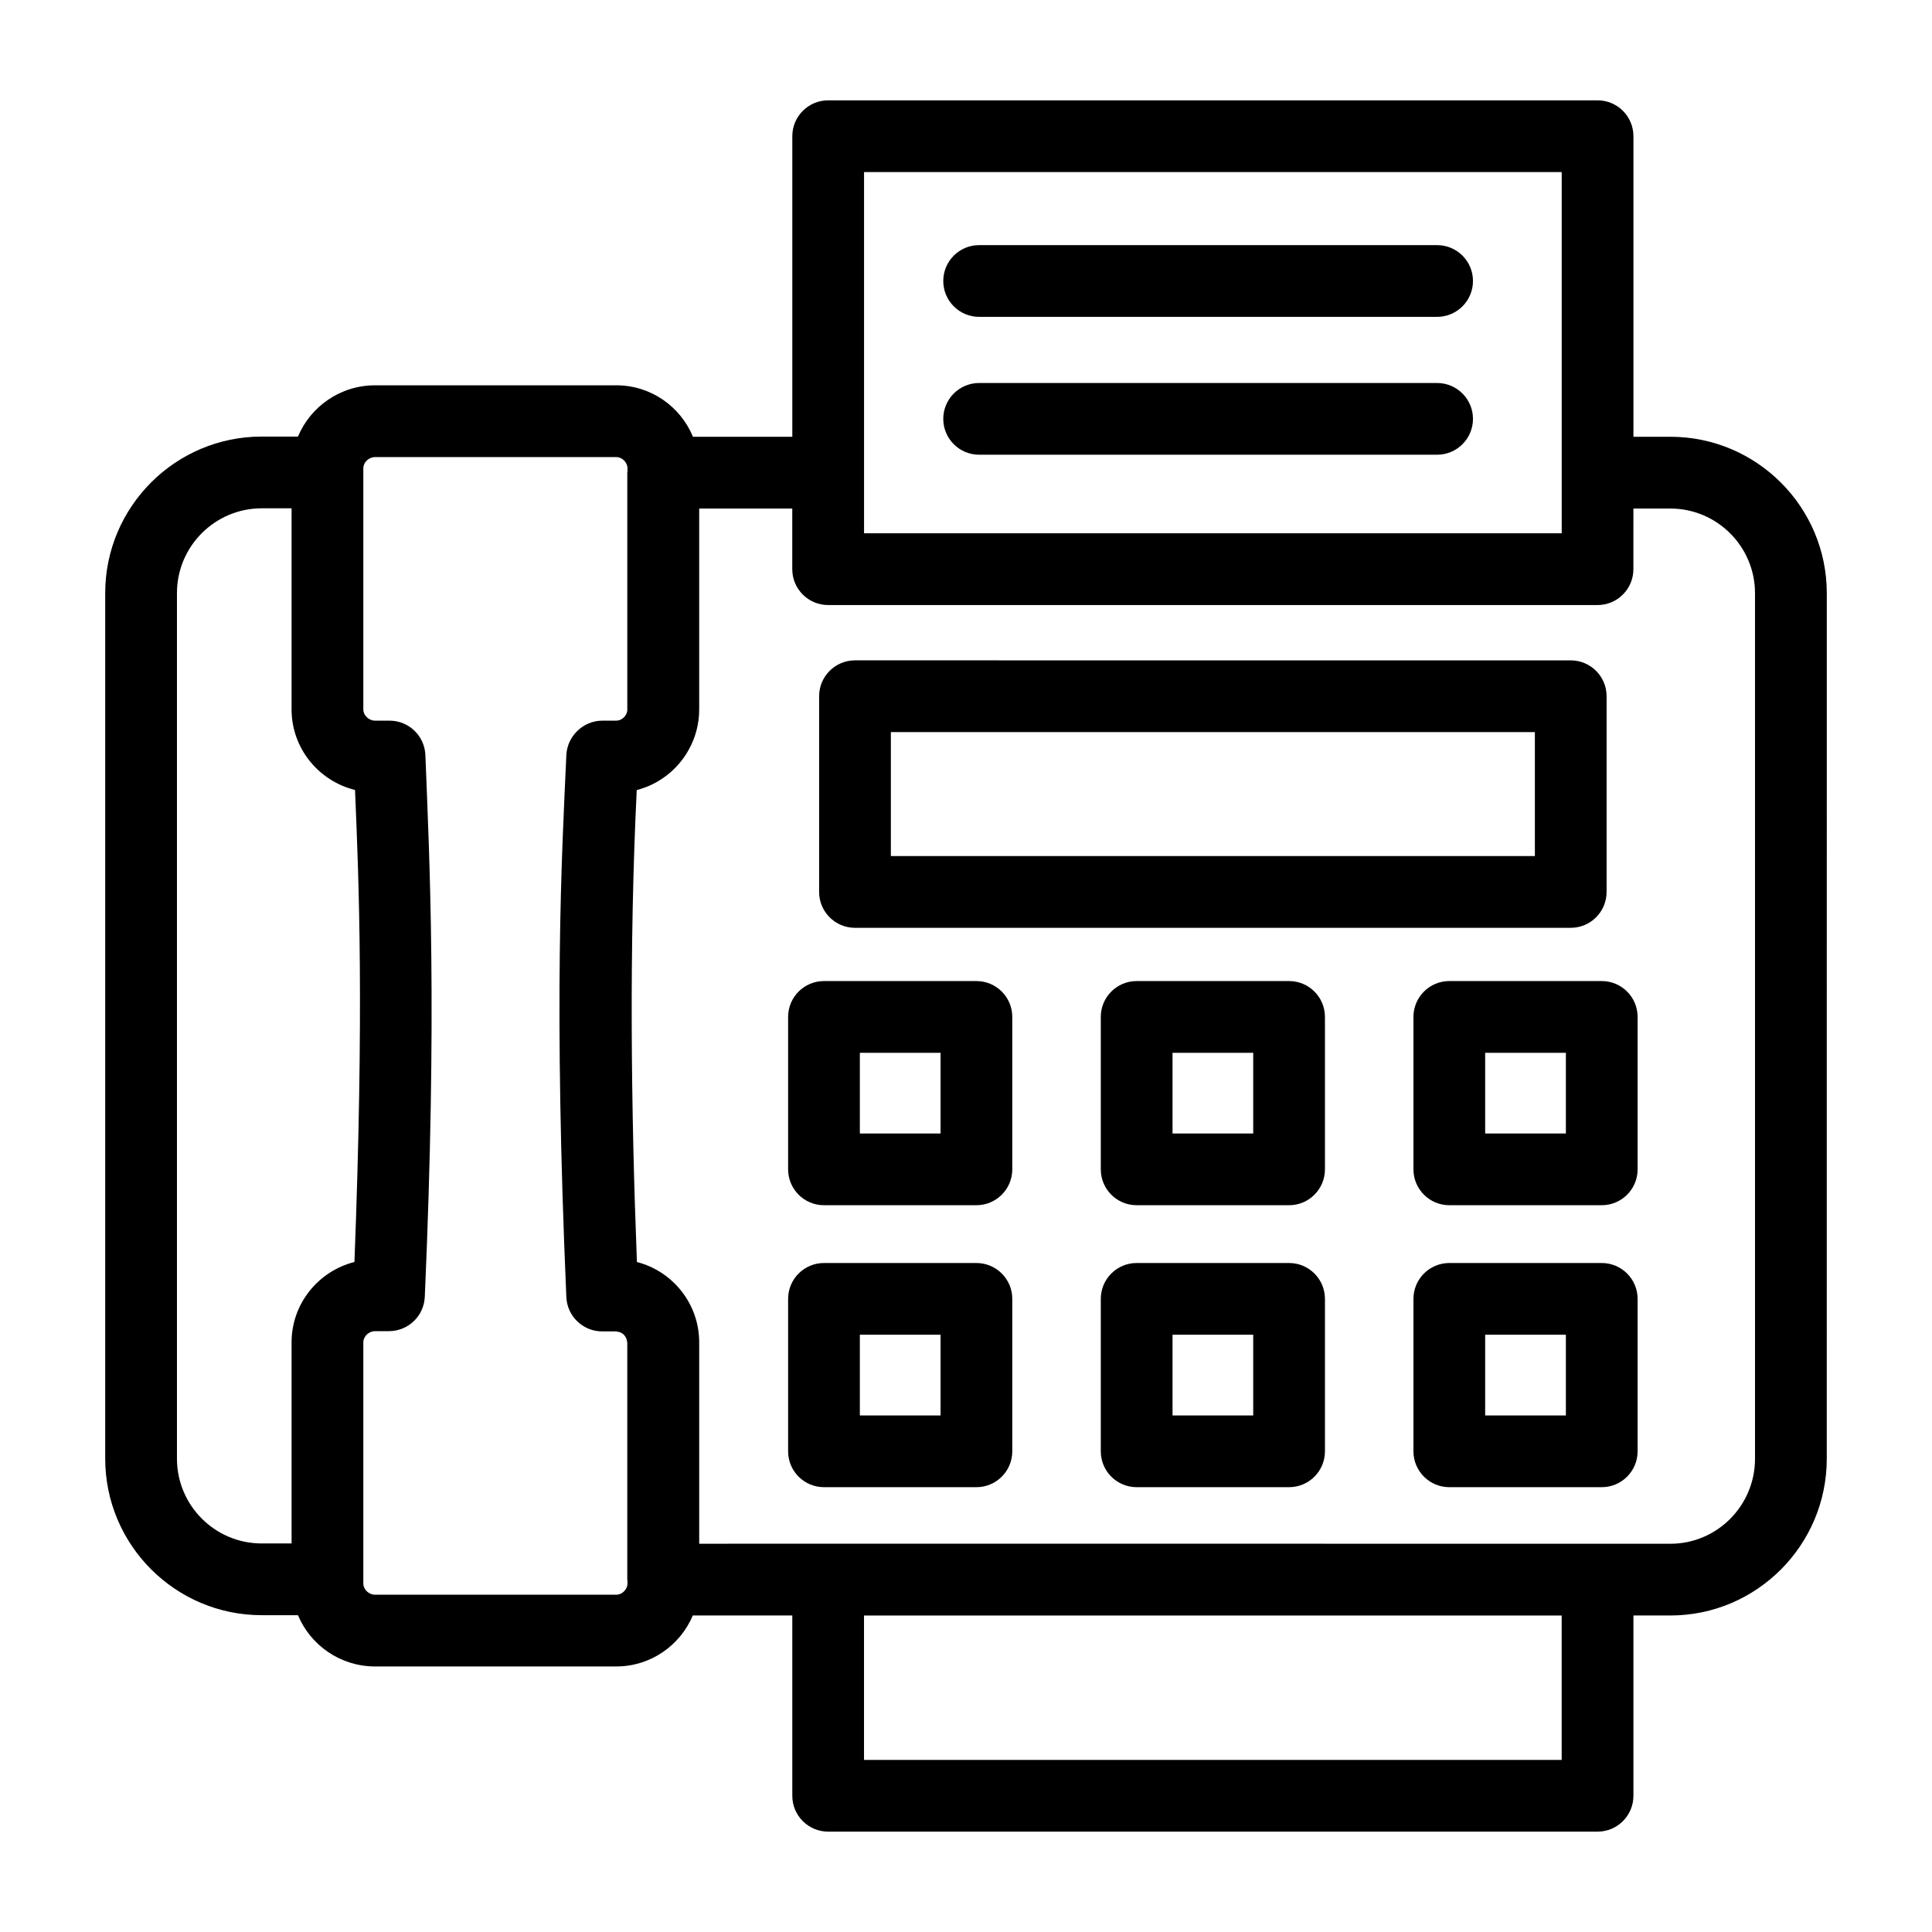
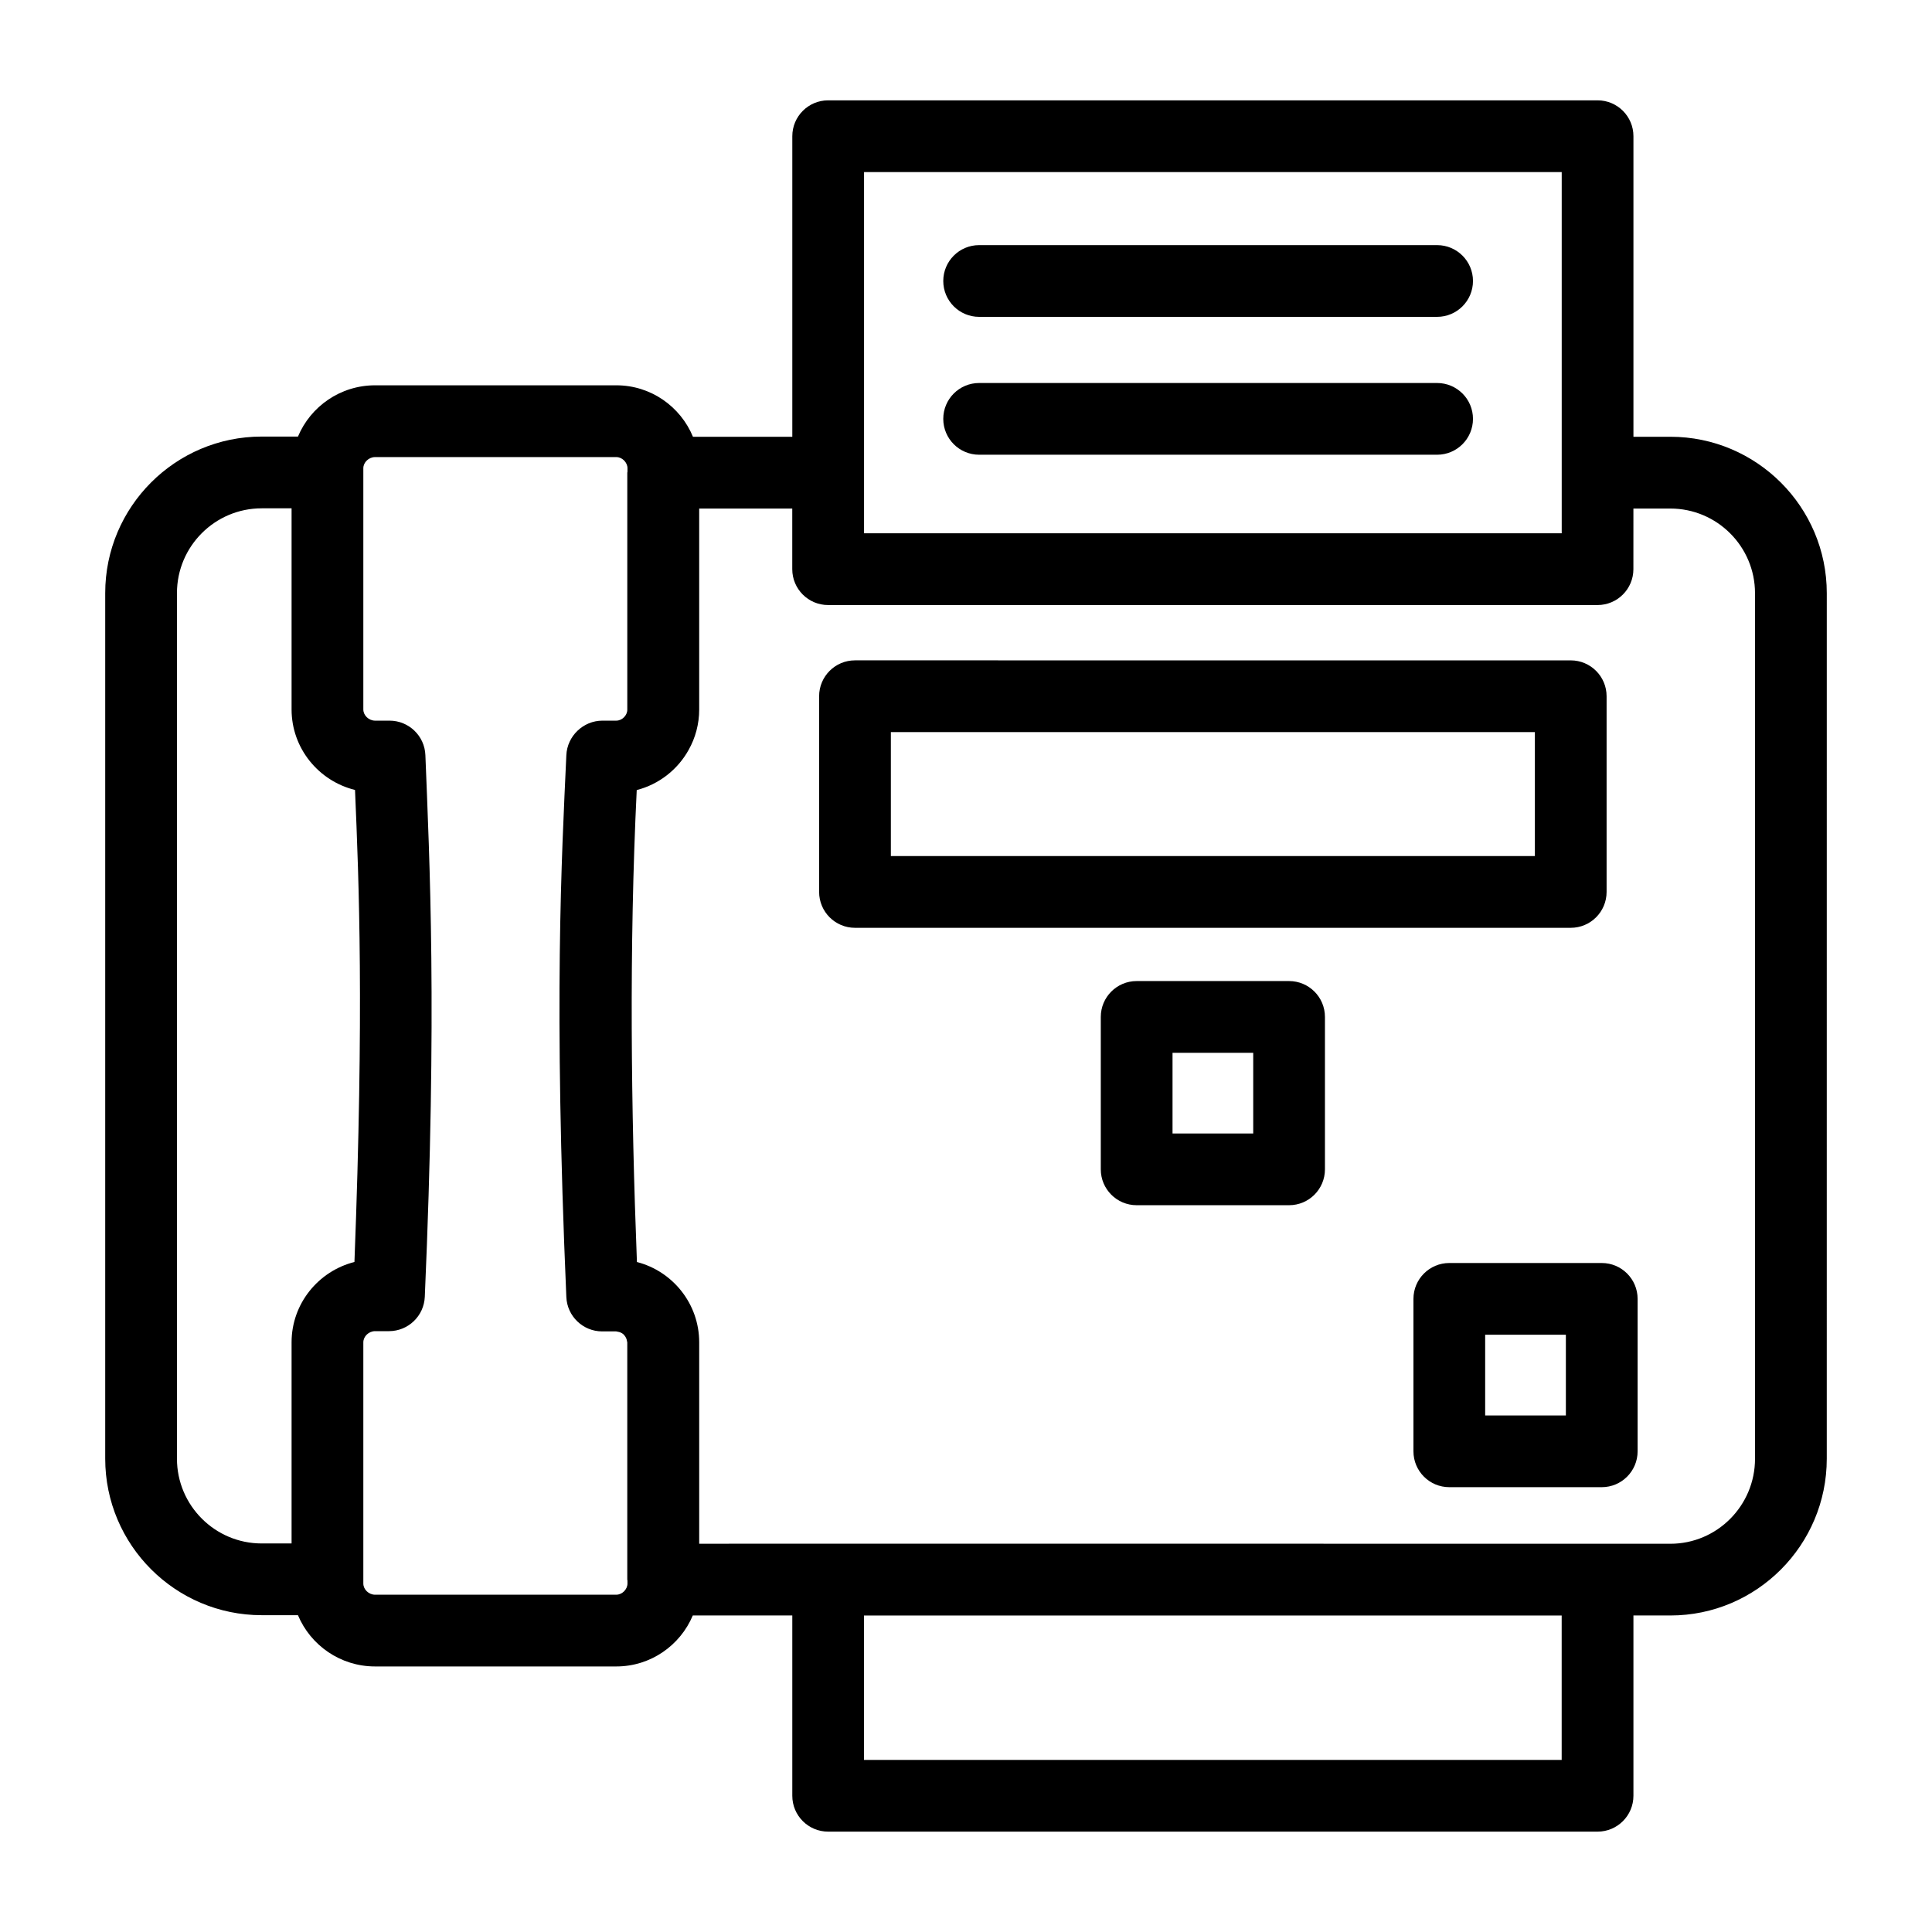
<svg xmlns="http://www.w3.org/2000/svg" fill="#000000" width="800px" height="800px" version="1.1" viewBox="144 144 512 512">
  <g>
    <path d="m586.67 259.75h-9.793v-79.656c0-5.25-4.258-9.504-9.504-9.504h-203.9c-5.25 0-9.504 4.258-9.504 9.504v79.656h-26.328c-3.293-7.992-11.145-13.641-20.309-13.641h-63.93c-9.211 0-17.109 5.625-20.438 13.586h-9.613c-22.863 0-41.469 18.602-41.469 41.473v229.4c0 22.867 18.602 41.473 41.469 41.473h9.609c3.328 7.961 11.227 13.586 20.438 13.586h63.926c9.113 0 16.945-5.582 20.27-13.508h26.371v47.781c0 5.25 4.258 9.504 9.504 9.504h203.9c5.25 0 9.504-4.258 9.504-9.504v-47.781h9.793c22.852 0 41.445-18.637 41.445-41.543l0.004-229.38c0-22.855-18.594-41.449-41.445-41.449zm-213.69 9.508v-79.66h184.89v95.727h-184.89zm-135.05 209.18c-9.566 2.422-16.66 11.051-16.66 21.289v53.305h-7.918c-12.383 0-22.457-10.078-22.457-22.461v-229.4c0-12.383 10.07-22.461 22.457-22.461h7.918v53.305c0 10.293 7.172 18.961 16.812 21.332 1.043 24.465 2.414 58.23-0.152 125.09zm72.359-209.43c0 0.09-0.051 0.164-0.051 0.254v62.836c0 1.473-1.367 2.879-2.91 2.879h-3.676c-5.09 0-9.359 4.098-9.566 9.18-1.246 27.359-3.387 65.152 0 143.58 0.219 5.086 4.406 9.098 9.496 9.098h3.707c0.121 0 0.242 0.055 0.363 0.074 0.566 0.078 1.102 0.293 1.535 0.668 0.121 0.102 0.211 0.23 0.316 0.352 0.363 0.438 0.594 0.953 0.66 1.516 0.016 0.117 0.07 0.211 0.07 0.332v62.836c0 0.09 0.047 0.164 0.051 0.254v0.785c0 1.551-1.41 2.961-2.961 2.961l-63.922 0.004c-1.66 0-3.117-1.383-3.117-2.961v-63.926c0-1.578 1.457-2.961 3.117-2.961h3.676c5.086 0 9.273-4.004 9.496-9.09 3.32-75.766 1.246-115.75 0.156-143.56-0.195-5.102-4.391-9.141-9.496-9.141h-3.832c-1.66 0-3.117-1.383-3.117-2.961v-63.926c0-1.578 1.457-2.961 3.117-2.961h63.926c1.551 0 2.961 1.41 2.961 2.961zm247.57 341.39h-184.89v-38.273h184.89zm51.238-79.816c0 12.426-10.062 22.531-22.434 22.531-53.426-0.02-271.06-0.031-257.37 0v-53.383c0-10.23-7.027-18.844-16.504-21.285-1.559-40.133-2.086-83.488-0.051-125.07 5.922-1.52 10.891-5.453 13.781-10.688 1.766-3.16 2.773-6.797 2.773-10.668v-53.25h24.664v16.07c0 5.25 4.258 9.504 9.504 9.504h203.9c5.25 0 9.504-4.258 9.504-9.504l0.004-16.07h9.793c12.371 0 22.434 10.066 22.434 22.438z" />
    <path d="m370.58 389.88h189.68c5.25 0 9.504-4.258 9.504-9.504v-51.867c0-5.25-4.258-9.504-9.504-9.504l-189.68-0.004c-5.25 0-9.504 4.258-9.504 9.504v51.867c0 5.254 4.254 9.508 9.504 9.508zm9.508-51.867h170.67v32.855h-170.67z" />
    <path d="m524.85 208.96h-121.37c-5.25 0-9.504 4.258-9.504 9.504 0 5.25 4.258 9.504 9.504 9.504h121.37c5.25 0 9.504-4.258 9.504-9.504 0.004-5.246-4.254-9.504-9.504-9.504z" />
    <path d="m524.85 245.5h-121.37c-5.25 0-9.504 4.258-9.504 9.504 0 5.25 4.258 9.504 9.504 9.504h121.37c5.25 0 9.504-4.258 9.504-9.504 0.004-5.246-4.254-9.504-9.504-9.504z" />
-     <path d="m402.76 403.99h-40.398c-5.25 0-9.504 4.258-9.504 9.504v40.395c0 5.25 4.258 9.504 9.504 9.504h40.398c5.25 0 9.504-4.258 9.504-9.504v-40.395c0.004-5.246-4.254-9.504-9.504-9.504zm-9.504 40.398h-21.387v-21.383h21.387z" />
-     <path d="m402.76 478.71h-40.398c-5.25 0-9.504 4.258-9.504 9.504v40.398c0 5.25 4.258 9.504 9.504 9.504h40.398c5.25 0 9.504-4.258 9.504-9.504v-40.398c0.004-5.25-4.254-9.504-9.504-9.504zm-9.504 40.398h-21.387v-21.387h21.387z" />
    <path d="m485.62 403.99h-40.395c-5.25 0-9.504 4.258-9.504 9.504v40.395c0 5.25 4.258 9.504 9.504 9.504h40.395c5.25 0 9.504-4.258 9.504-9.504v-40.395c0.004-5.246-4.254-9.504-9.504-9.504zm-9.504 40.398h-21.383v-21.383h21.383z" />
-     <path d="m485.62 478.71h-40.395c-5.25 0-9.504 4.258-9.504 9.504v40.398c0 5.25 4.258 9.504 9.504 9.504h40.395c5.25 0 9.504-4.258 9.504-9.504v-40.398c0.004-5.25-4.254-9.504-9.504-9.504zm-9.504 40.398h-21.383v-21.387h21.383z" />
-     <path d="m568.48 403.99h-40.398c-5.25 0-9.504 4.258-9.504 9.504v40.395c0 5.25 4.258 9.504 9.504 9.504h40.398c5.25 0 9.504-4.258 9.504-9.504v-40.395c0-5.246-4.258-9.504-9.504-9.504zm-9.508 40.398h-21.387v-21.383h21.387z" />
    <path d="m568.48 478.71h-40.398c-5.25 0-9.504 4.258-9.504 9.504v40.398c0 5.25 4.258 9.504 9.504 9.504h40.398c5.25 0 9.504-4.258 9.504-9.504v-40.398c0-5.25-4.258-9.504-9.504-9.504zm-9.508 40.398h-21.387v-21.387h21.387z" />
  </g>
</svg>